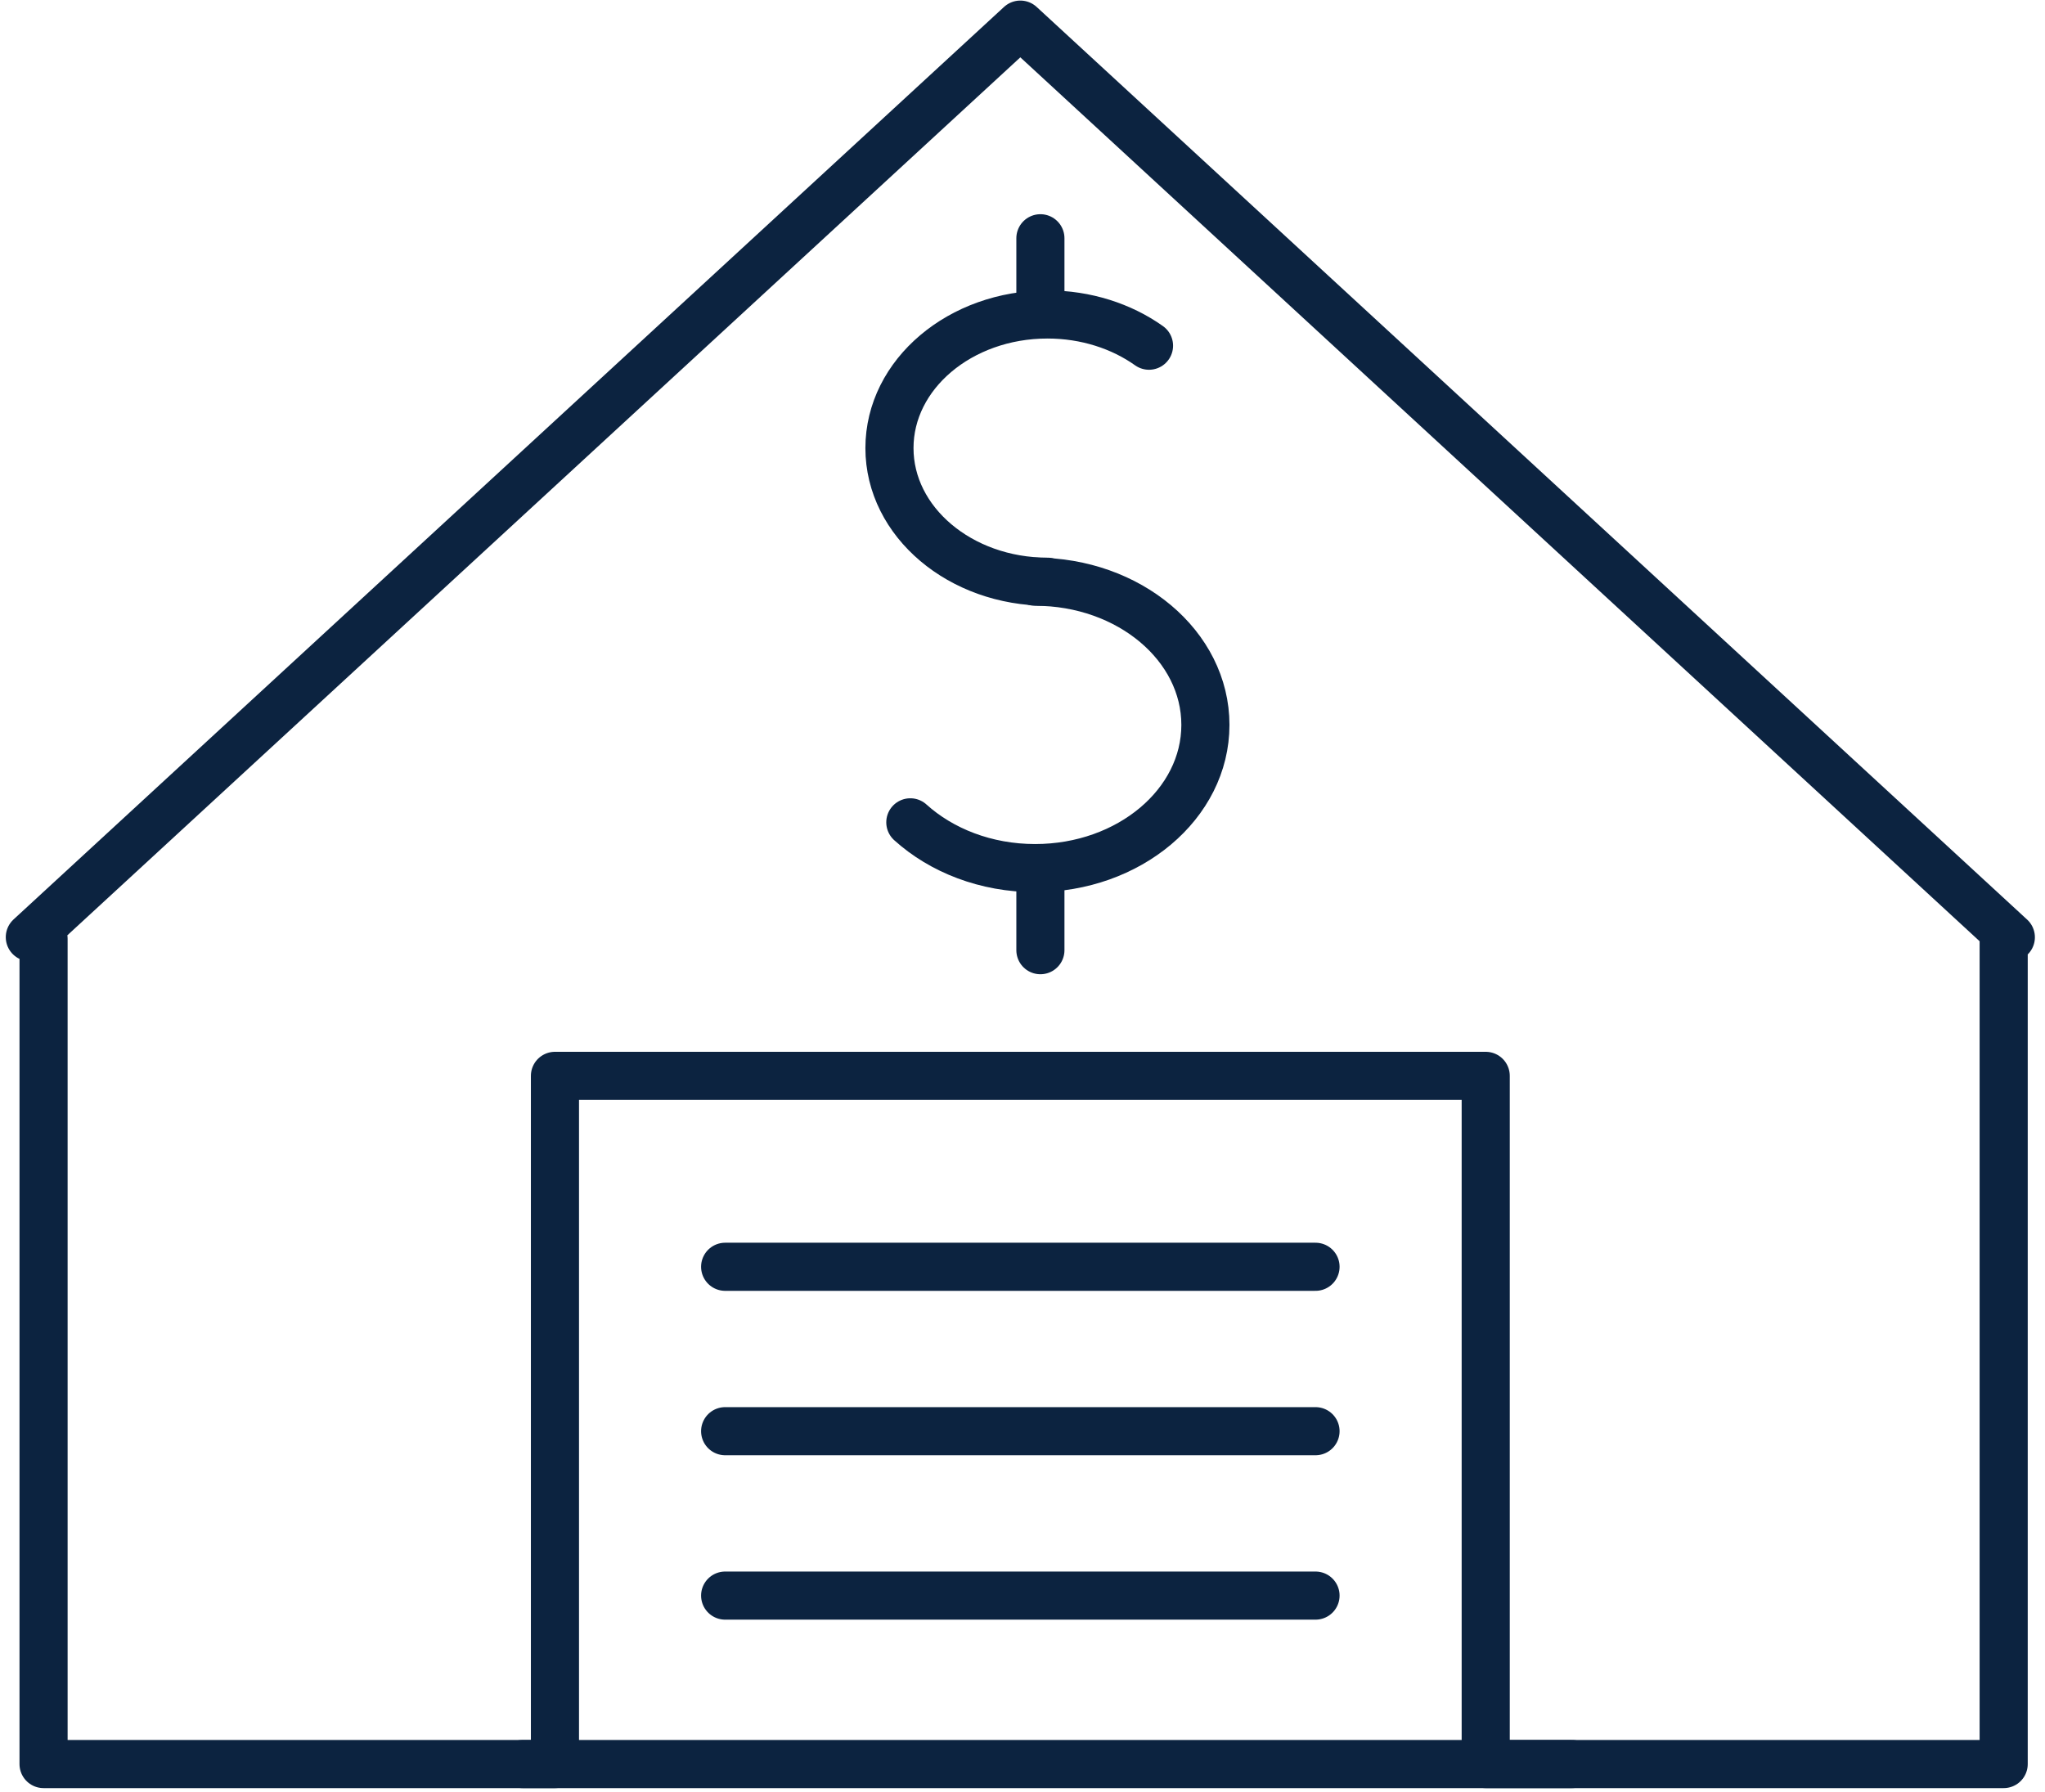
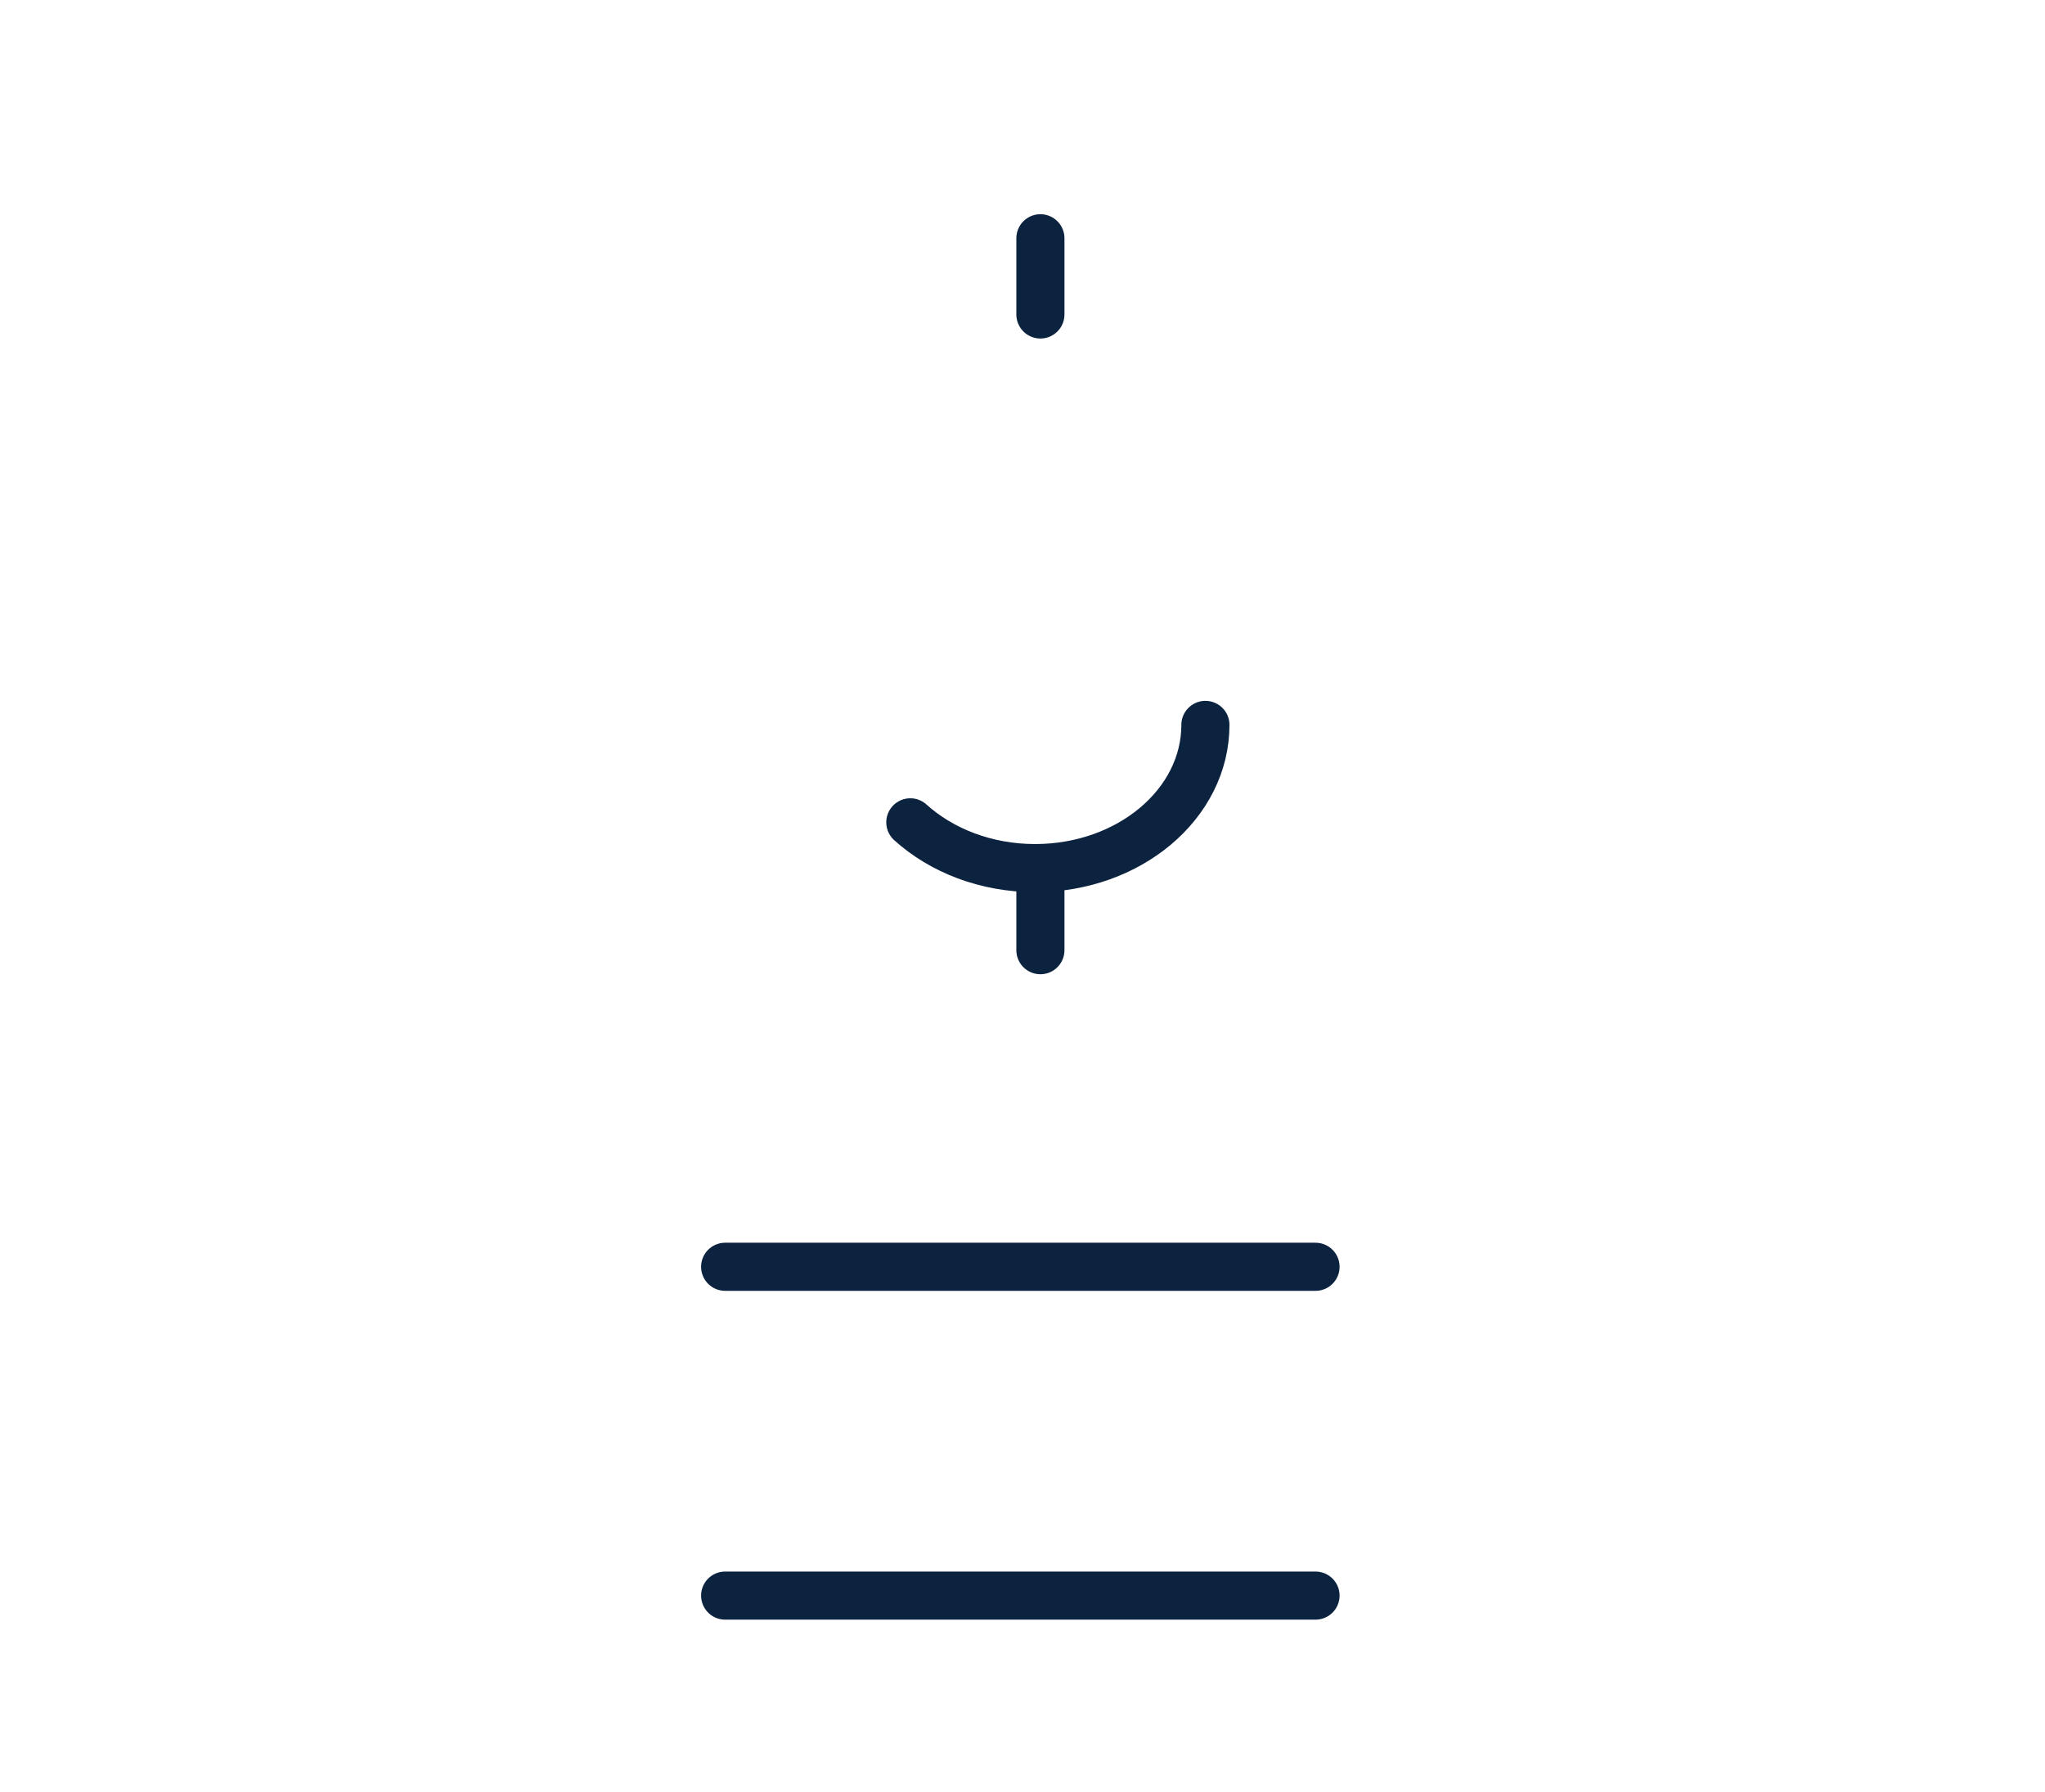
<svg xmlns="http://www.w3.org/2000/svg" width="170" height="149" viewBox="0 0 170 149" fill="none">
-   <path d="M95.517 28.742C93.236 27.122 90.284 26.145 87.073 26.145C79.816 26.145 73.94 31.12 73.94 37.254C73.94 43.389 79.826 48.364 87.073 48.364" stroke="#0C2340" stroke-width="4" stroke-linecap="round" stroke-linejoin="round" />
-   <path d="M75.675 68.369C78.263 70.708 81.954 72.174 86.047 72.174C93.859 72.174 100.205 66.845 100.205 60.269C100.205 53.694 93.869 48.364 86.047 48.364" stroke="#0C2340" stroke-width="4" stroke-linecap="round" stroke-linejoin="round" />
+   <path d="M75.675 68.369C78.263 70.708 81.954 72.174 86.047 72.174C93.859 72.174 100.205 66.845 100.205 60.269" stroke="#0C2340" stroke-width="4" stroke-linecap="round" stroke-linejoin="round" />
  <path d="M86.488 72.635V78.999" stroke="#0C2340" stroke-width="4" stroke-linecap="round" stroke-linejoin="round" />
  <path d="M86.488 19.809V26.145" stroke="#0C2340" stroke-width="4" stroke-linecap="round" stroke-linejoin="round" />
-   <path d="M84.82 2.047L2.48 77.916L3.621 78.05V146.664H46.133V89.448H123.507V146.664H166.565V78.05L167.16 77.926L84.82 2.047Z" stroke="#0C2340" stroke-width="4" stroke-linecap="round" stroke-linejoin="round" />
  <path d="M60.281 105.321H109.359" stroke="#0C2340" stroke-width="4" stroke-linecap="round" stroke-linejoin="round" />
-   <path d="M60.281 118.99H109.359" stroke="#0C2340" stroke-width="4" stroke-linecap="round" stroke-linejoin="round" />
  <path d="M60.281 132.659H109.359" stroke="#0C2340" stroke-width="4" stroke-linecap="round" stroke-linejoin="round" />
-   <path d="M43.44 146.664H130.677" stroke="#0C2340" stroke-width="4" stroke-linecap="round" stroke-linejoin="round" />
</svg>